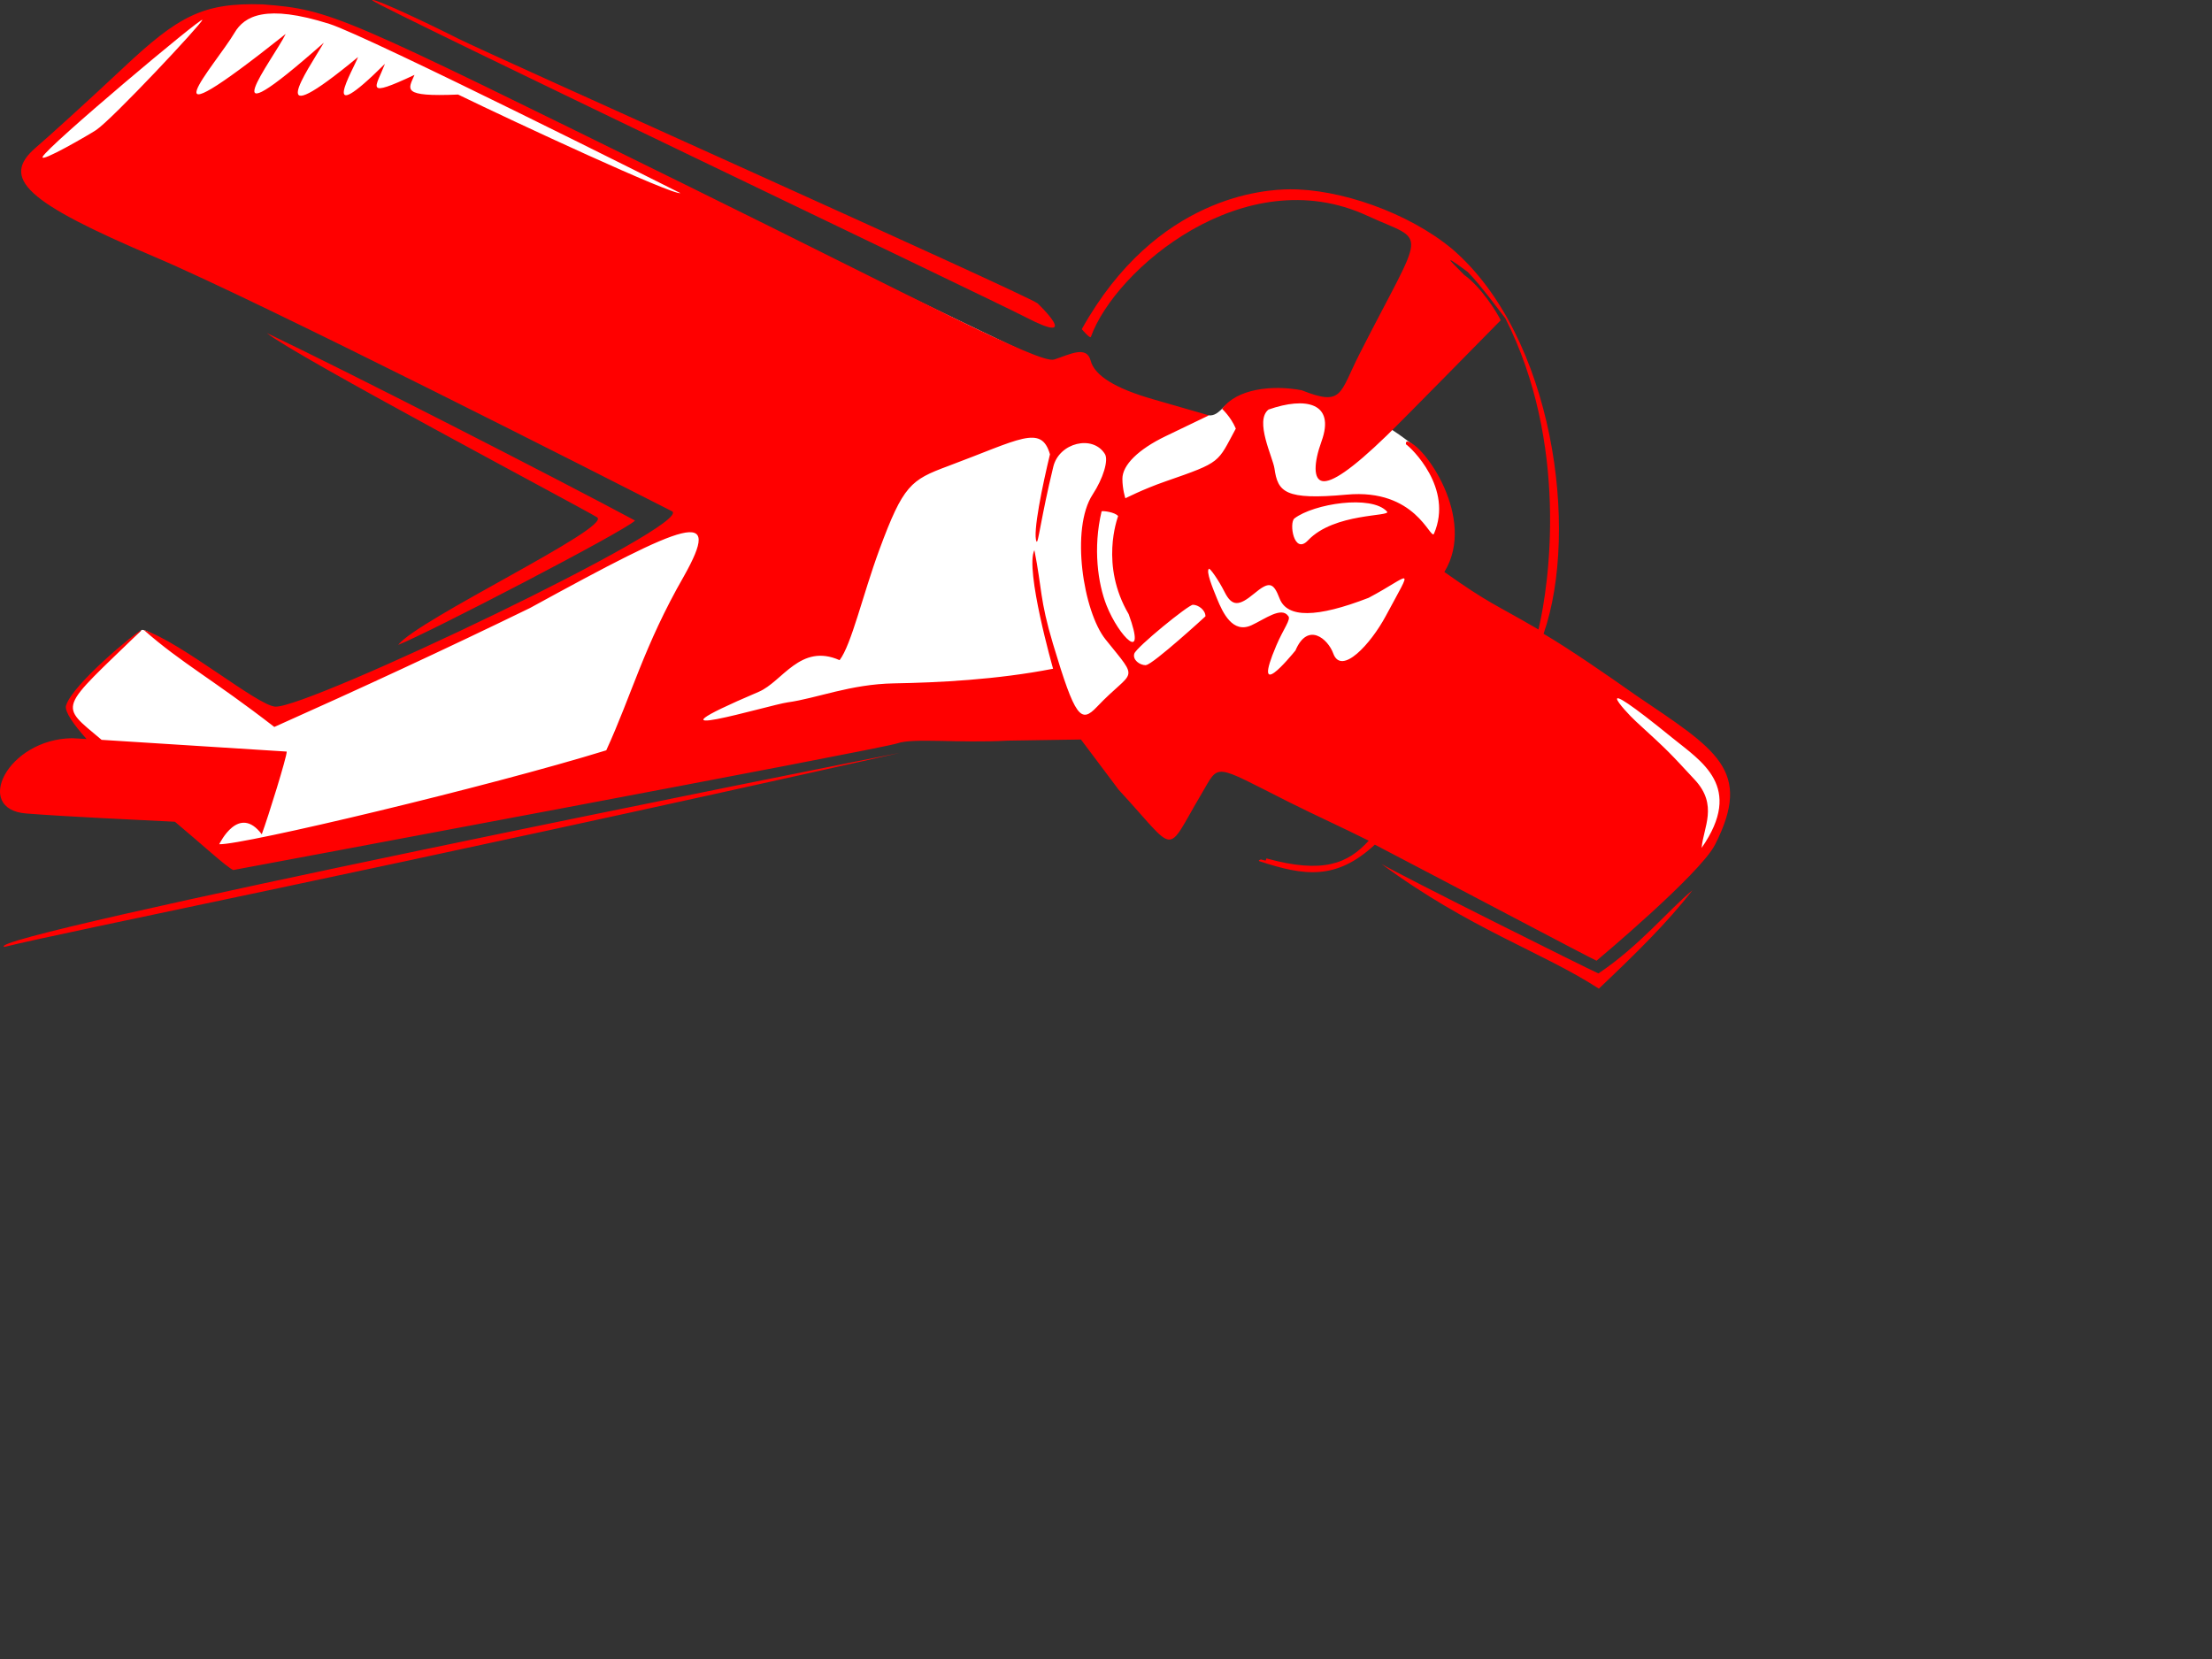
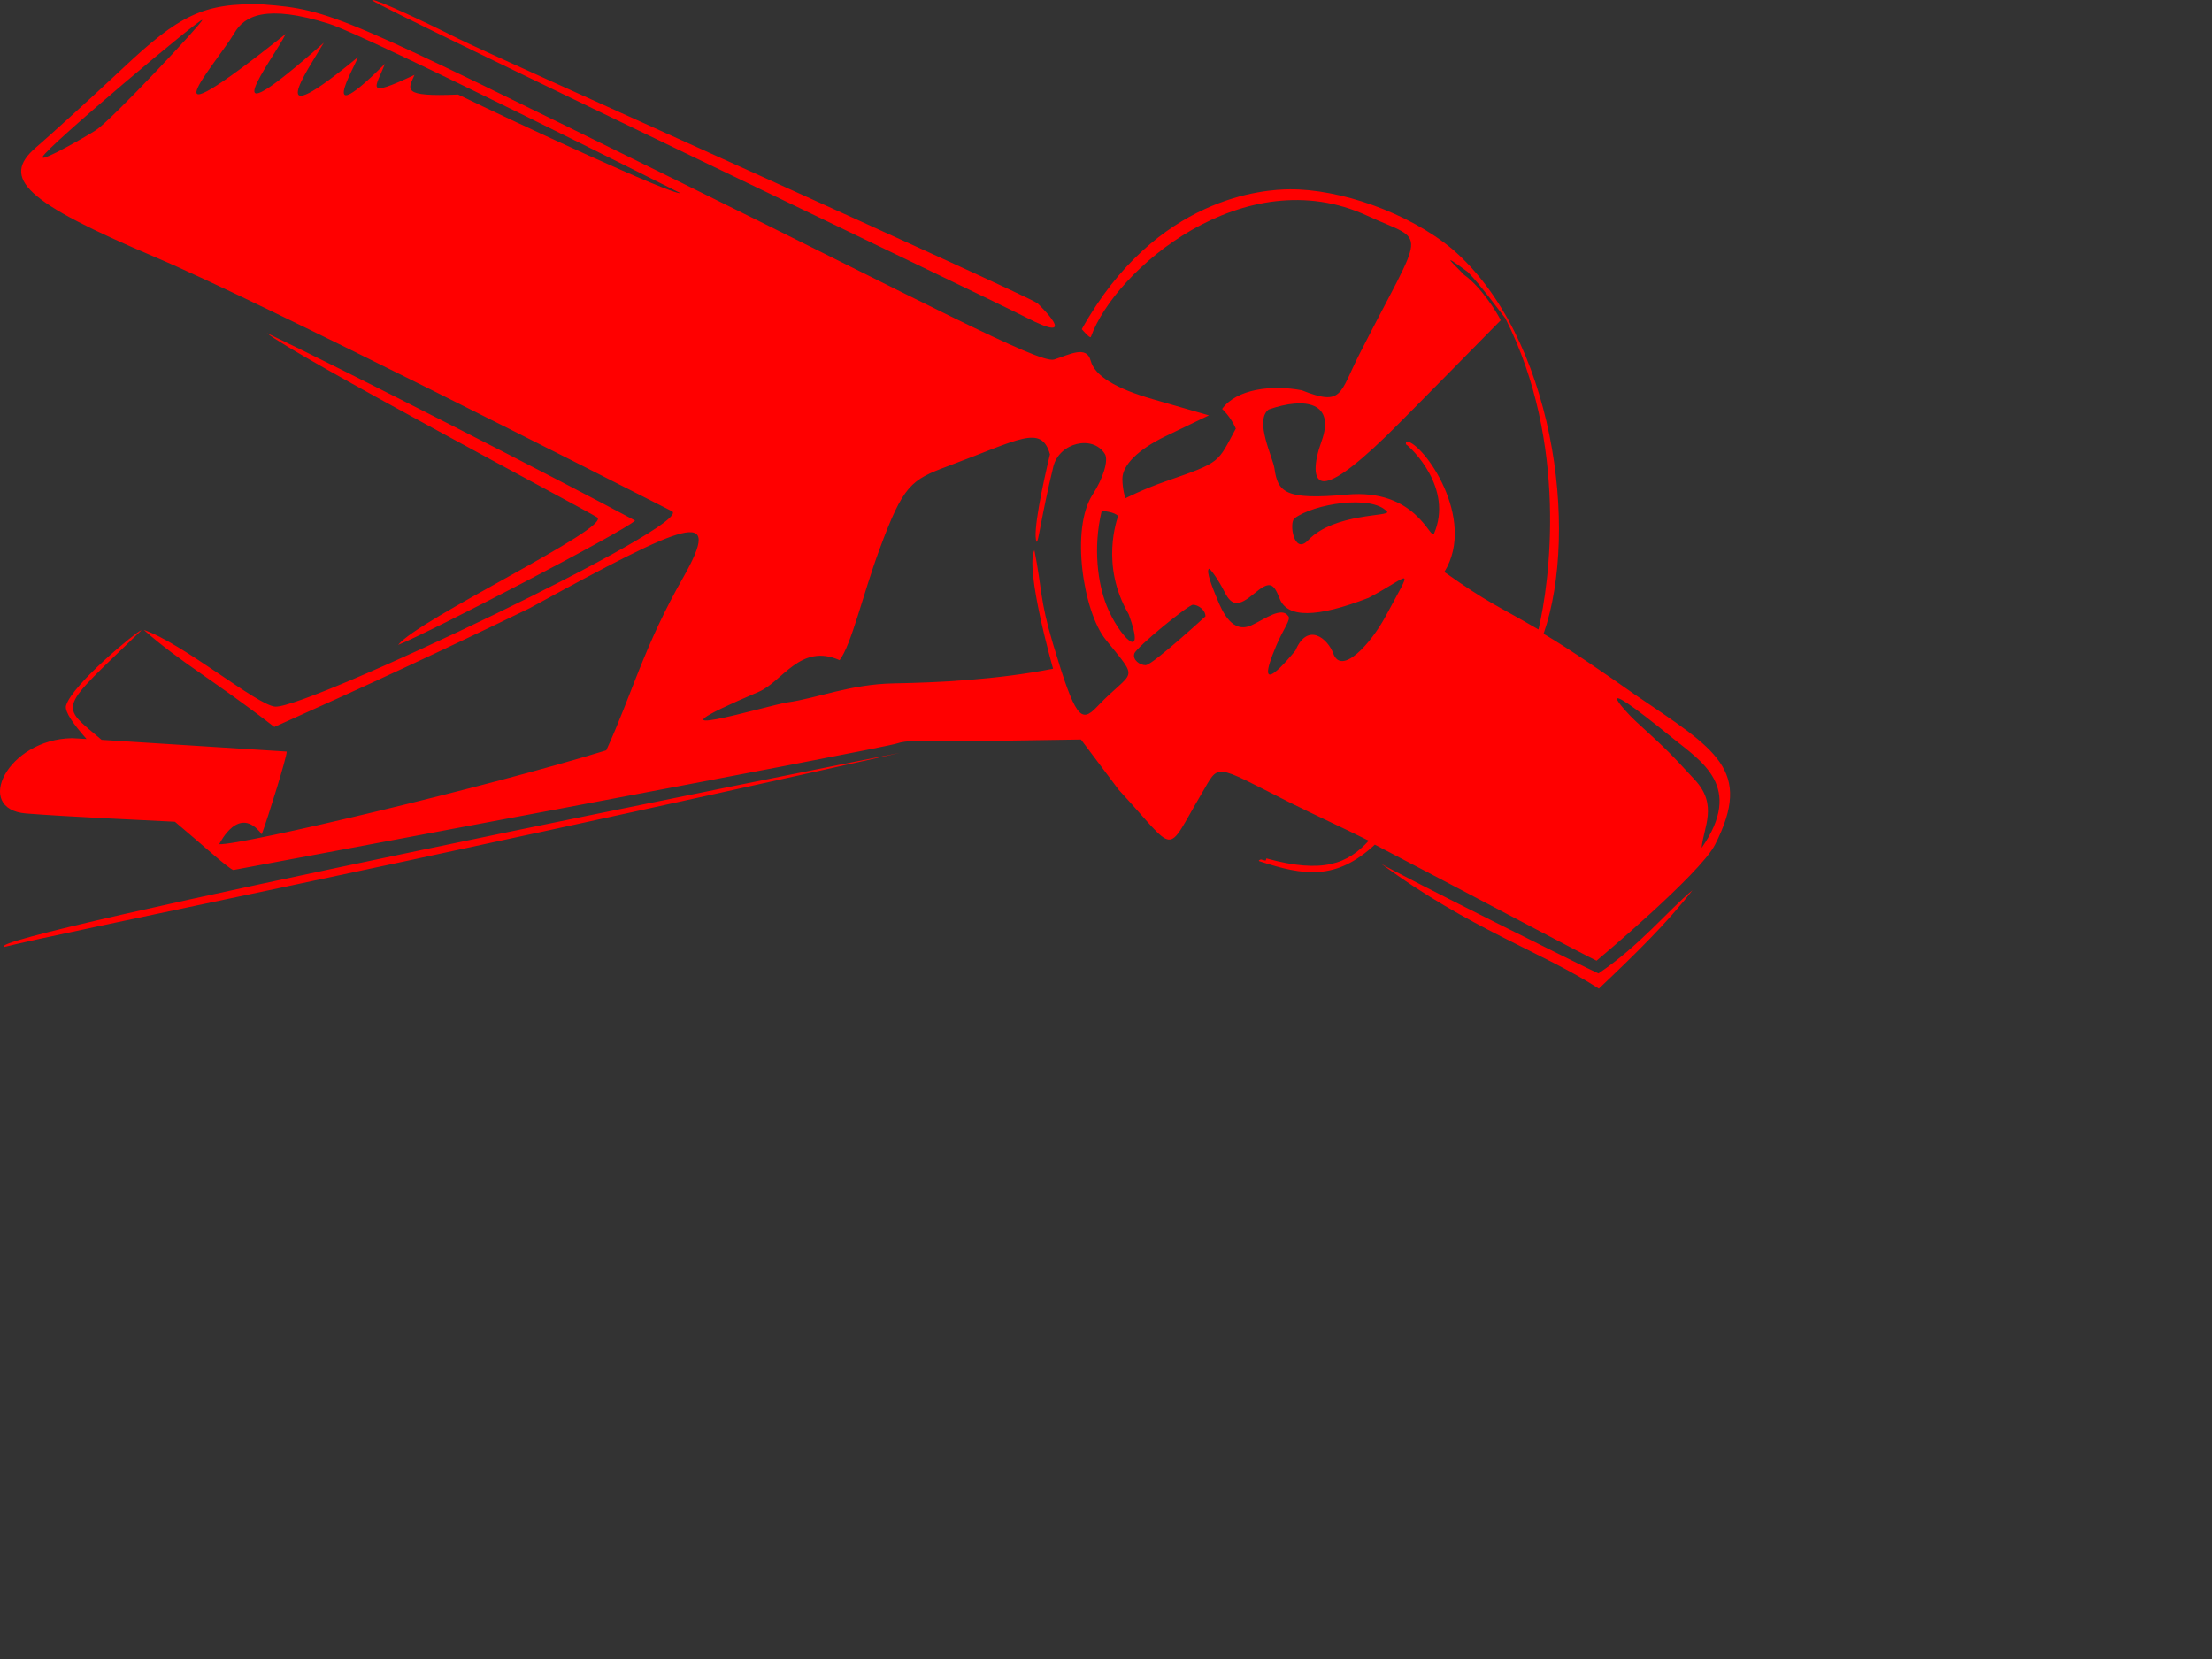
<svg xmlns="http://www.w3.org/2000/svg" width="640" height="480">
  <rect width="100%" height="100%" fill="#333333" stroke="none" />
  <title>red biplane</title>
  <g>
    <title>Layer 1</title>
    <g id="layer1">
      <g id="g2965">
        <g id="g8810">
-           <path d="m70.877,2.576c9.33,-0.322 22.522,1.48 30.887,5.791c0,0 191.755,92.017 233.967,112.351c4.118,-0.257 9.419,-0.37 13.537,-0.627c3.137,0.772 4.754,-3.089 6.395,-3.354c6.177,-1.287 28.104,-2.727 44.931,6.298c3.089,1.802 5.598,3.652 7.915,5.453c11.663,15.508 6.242,14.366 9.845,21.572l-5.405,20.076l55.21,29.342c27.09,15.443 39.895,28.57 21.621,50.963l-79.533,-76.059l-27.026,24.709c-17.503,2.188 -22.65,-10.296 -33.975,-15.443l-35.52,26.64c-65.878,-13.863 -167.275,23.238 -250.912,34.857l-40.196,-35.243c-3.883,-5.628 -1.929,-8.25 2.935,-13.116c4.864,-4.866 12.638,-11.977 15.211,-14.296c0.729,-2.691 25.482,16.73 38.222,25.096c40.796,-16.344 81.399,-37.128 123.547,-58.299l-134.357,-122.389l-58.299,20.269c10.553,-14.864 32.302,-28.57 45.944,-42.083l15.057,-2.51l0,-0z" id="path8808" stroke-width="1px" fill-rule="evenodd" fill="#ffffff" />
          <g id="g8805">
            <path id="path8578" d="m35.761,19.541c-10.557,9.904 -21.906,20.171 -25.38,23.146c-10.379,8.887 -2.869,15.837 34.446,31.675c30.974,13.147 131.371,64.29 149.579,73.542c6.998,3.555 -104.989,56.928 -114.703,56.551c-5.094,-0.198 -26.789,-18.376 -38.125,-22.216c10.976,9.652 20.042,14.338 37.79,28.092c24.652,-11.003 49.685,-22.588 73.956,-34.406c46.246,-25.314 55.792,-29.202 44.527,-9.165c-11.572,20.169 -15.116,34.408 -22.441,50.33c-33.77,10.431 -105.357,27.482 -111.984,27.17c0.191,-0.327 5.671,-11.694 12.311,-2.874c1.932,-5.244 7.259,-22.423 7.214,-23.888c-0,-0.002 -0,-0.037 0,-0.048c-0.006,0 -0.043,-0 -0.048,0c-0.024,-0.002 -36.548,-2.342 -53.509,-3.392c-12.43,-10.507 -12.663,-8.252 11.466,-31.627c-0,-0.003 -0,-0.037 0,-0.048c-0.003,-0 -0.044,-0 -0.048,0c-1.379,0.409 -19.873,15.605 -21.69,21.738c-0.012,0.039 -0.039,0.102 -0.048,0.143c-0.301,1.727 2.121,5.24 5.972,9.555c-2.492,-0.152 -4.124,-0.24 -4.204,-0.239c-18.711,0.304 -28.678,20.565 -13.282,21.786c11.764,0.932 33.085,1.878 43.046,2.389c7.288,6.076 15.292,13.433 16.907,13.966c0.039,0.012 187.528,-35.023 192.119,-36.647c4.59,-1.624 17.578,-0.003 31.979,-0.787l21.139,-0.325l10.941,14.572c17.281,18.689 13.221,19.22 23.888,1.242c5.373,-9.056 2.979,-8.945 25.456,2.342c7.257,3.644 15.724,7.474 22.98,11.118c-5.989,6.587 -13.195,9.665 -29.613,5.124c-0.001,0.011 -0.114,0.558 -0.239,0.621c-0.091,0.046 -1.282,-0.343 -1.37,-0.325c-0.088,0.018 -1.064,0.408 -0.239,0.573c12.683,4.142 21.984,5.597 33.229,-4.847c27.56,14.385 62.162,32.734 64.147,33.579c0.011,0.011 29.943,-25.055 34.27,-33.55c11.062,-21.721 0.299,-27.508 -23.076,-43.38c-7.75,-5.478 -19.032,-13.263 -26.518,-17.659c10.467,-30.166 2.808,-86.156 -26.408,-111.304c-12.898,-10.715 -32.74,-17.412 -47.059,-17.295c-7.01,0.057 -38.575,1.767 -60.149,40.466c0.018,-0 2.409,2.854 2.628,2.245c6.992,-19.496 44.433,-51.469 79.933,-35.086c17.652,8.147 16.999,2.244 -2.202,40.006c-5.868,11.541 -4.781,15.233 -16.721,10.511c-8.566,-1.635 -18.845,-0.412 -23.028,5.399c-0.007,0.01 2.488,2.218 3.958,5.69c-5.4,9.973 -3.997,9.603 -20.237,15.241c-6.874,2.386 -11.669,4.944 -11.718,4.916c-0.008,-0.009 -0.86,-2.596 -0.86,-5.638c0,-3.978 4.608,-8.516 12.517,-12.326l12.517,-6.02l-16.244,-4.682c-10.845,-3.116 -16.835,-6.817 -17.964,-11.132c-1.193,-4.562 -6.138,-1.751 -10.591,-0.337c-4.198,1.332 -39.441,-17.498 -107.426,-50.962c-98.723,-48.593 -101.529,-50.302 -121.625,-51.801c-17.184,-0.528 -24.249,3.341 -40.168,18.275l0,0zm59.517,-12.635c11.318,3.579 101.154,48.753 101.583,48.971c-2.442,0.584 -47.896,-20.535 -64.321,-28.522c-16.689,0.722 -14.379,-1.524 -12.61,-5.688c-14.789,6.933 -11.209,3.677 -8.552,-3.201c-20.027,19.887 -9.033,1.461 -7.787,-1.959c-28.186,23.318 -14.908,4.311 -9.89,-4.156c-34.925,30.883 -14.485,4.565 -11.036,-2.532c-43.464,34.546 -20.14,8.729 -14.81,-0.334c2.844,-4.837 9.027,-8.395 27.423,-2.578zm-36.751,-1.138c0,0.924 -26.058,28.787 -30.742,31.875c-2.066,1.362 -16.241,9.584 -15.445,7.728c1.258,-2.936 46.188,-40.663 46.188,-39.604l0,-0zm49.218,-5.768c0.001,0.006 -0,0.043 0,0.048c-0.004,-0 -0.042,0 -0.048,0c0,0.011 0,0.046 0,0.048c0.01,0.01 0.044,0.044 0.048,0.048c2.685,2.27 180.13,87.018 188.715,91.487c17.204,8.956 3.75,-3.862 3.745,-3.866c-3.848,-2.812 -158.675,-72.052 -167.713,-76.632c-8.679,-4.398 -23.1,-11.176 -24.652,-11.132c-0.003,0 -0.037,0 -0.048,0c-0.004,-0 -0.042,0 -0.048,0l0,-0zm327.791,92.087c18.289,36.126 12.851,76.355 9.591,90.044c-12.791,-7.479 -13.983,-7.273 -27.235,-16.64c9.512,-15.418 -6.039,-37.231 -10.815,-37.762c-0.369,0.312 -0.276,0.161 -0.314,0.803c1.468,0.944 13.864,12.678 8.112,25.935c-1.12,1.687 -5.256,-13.193 -25.251,-11.355c-17.916,1.647 -19.909,-0.78 -20.878,-7.549c-0.463,-3.235 -5.853,-13.836 -1.715,-17.07c10.735,-3.762 19.386,-2.003 15.331,9.187c-2.319,6.402 -2.353,11.076 0.283,11.517c2.636,0.441 8.314,-3.228 18.541,-13.142c5.286,-5.125 30.165,-30.529 33.018,-33.393c-1.084,-2.316 -5.816,-9.777 -10.59,-13.144c-2.531,-2.707 -8.008,-7.522 1.03,-0.853c2.11,2.254 3.032,3.074 10.893,13.421l0,-0zm-358.329,4.276c7.858,6.466 89.871,49.896 95.567,53.316c4.294,2.965 -51.904,29.566 -57.576,36.908c8.92,-3.518 65.664,-32.971 68.544,-35.975c-22.484,-12.077 -84.052,-43.568 -106.536,-54.249zm226.579,35.091c-2.099,8.666 -5.069,22.858 -3.884,25.225c0.467,0.933 1.263,-6.891 4.852,-21.649c1.696,-6.974 11.44,-9.315 14.927,-3.672c1.103,1.784 -0.496,7.066 -3.535,11.705c-6.481,9.891 -2.74,33.887 3.726,41.947c10.08,12.563 8.152,8.273 -2.484,19.492c-4.645,4.899 -6.286,3.264 -12.708,-18.155c-3.896,-12.994 -3.163,-15.931 -5.399,-27.184c-2.789,5.569 5.409,34.324 5.409,34.324c-16.337,3.195 -33.4,4.013 -46.018,4.231c-12.619,0.218 -22.505,4.367 -30.767,5.494c-5.254,0.717 -46.541,13.217 -8.361,-3.058c6.853,-2.921 12.028,-14.182 23.374,-9.147c3.429,-4.466 6.685,-18.874 11.502,-31.94c6.917,-18.762 9.145,-20.213 19.779,-24.174c20.836,-7.762 27.062,-12.201 29.588,-3.44l-0,0zm19.717,17.868c-0.223,0.775 -5.27,14.21 3.058,28.379c5.342,14.611 -2.799,6.561 -6.402,-2.532c-2.494,-6.294 -3.966,-16.569 -1.433,-27.232c0.309,-0.199 3.899,0.226 4.778,1.385zm77.797,-1.315c1.375,1.513 -15.229,0.282 -22.855,8.338c-4.101,4.333 -5.54,-5.11 -3.918,-6.354c5.514,-4.23 22.289,-6.918 26.772,-1.984zm-46.981,23.292c2.152,4.274 4.195,4.054 8.504,0.478c4.365,-3.622 5.576,-3.382 7.405,1.385c2.187,5.7 10.697,5.63 25.751,-0.191c12.381,-6.545 13.263,-10.196 4.969,5.255c-4.372,8.145 -12.829,17.343 -15.193,10.845c-1.548,-4.255 -7.395,-9.243 -10.941,-0.86c-1.519,1.837 -12.752,15.537 -5.542,-1.433c2.081,-4.898 4.376,-7.649 3.44,-8.552c-1.956,-2.811 -6.786,0.921 -10.606,2.675c-5.435,2.496 -8.299,-3.545 -9.985,-7.692c-1.268,-3.119 -3.259,-7.917 -2.336,-8.645c0.289,-0.228 2.718,3.126 4.534,6.734zm-9.173,3.679c1.553,0.006 3.631,1.508 3.631,3.344c0,0.016 -15.027,13.772 -17.151,14.094c-0.004,0.001 -0.038,0 -0.048,0c-0.011,0.011 -0.045,0.045 -0.048,0.048c-1.836,0 -3.89,-1.591 -3.344,-3.344c0.58,-1.863 15.662,-14.146 16.96,-14.142zm138.731,38.523c8.315,6.765 20.795,14.09 8.456,31.818c0.496,-5.938 4.873,-12.354 -2.004,-19.731c-7.454,-7.997 -6.934,-7.644 -17.011,-16.865c-3.491,-3.194 -14.585,-15.679 10.558,4.778l0,-0zm-482.595,60.467c18.274,-4.544 108.533,-22.394 259.063,-56.136c-14.932,2.795 -267.877,53.477 -259.063,56.136zm398.422,-24.003c25.477,18.81 46.554,25.471 62.893,36.079c10.606,-10.051 19.843,-19.101 27.07,-28.462c-6.647,5.445 -15.323,16.128 -27.193,24.062c-3.57,-1.582 -57.266,-28.385 -62.77,-31.679z" fill="#ff0000" />
          </g>
        </g>
      </g>
    </g>
  </g>
</svg>